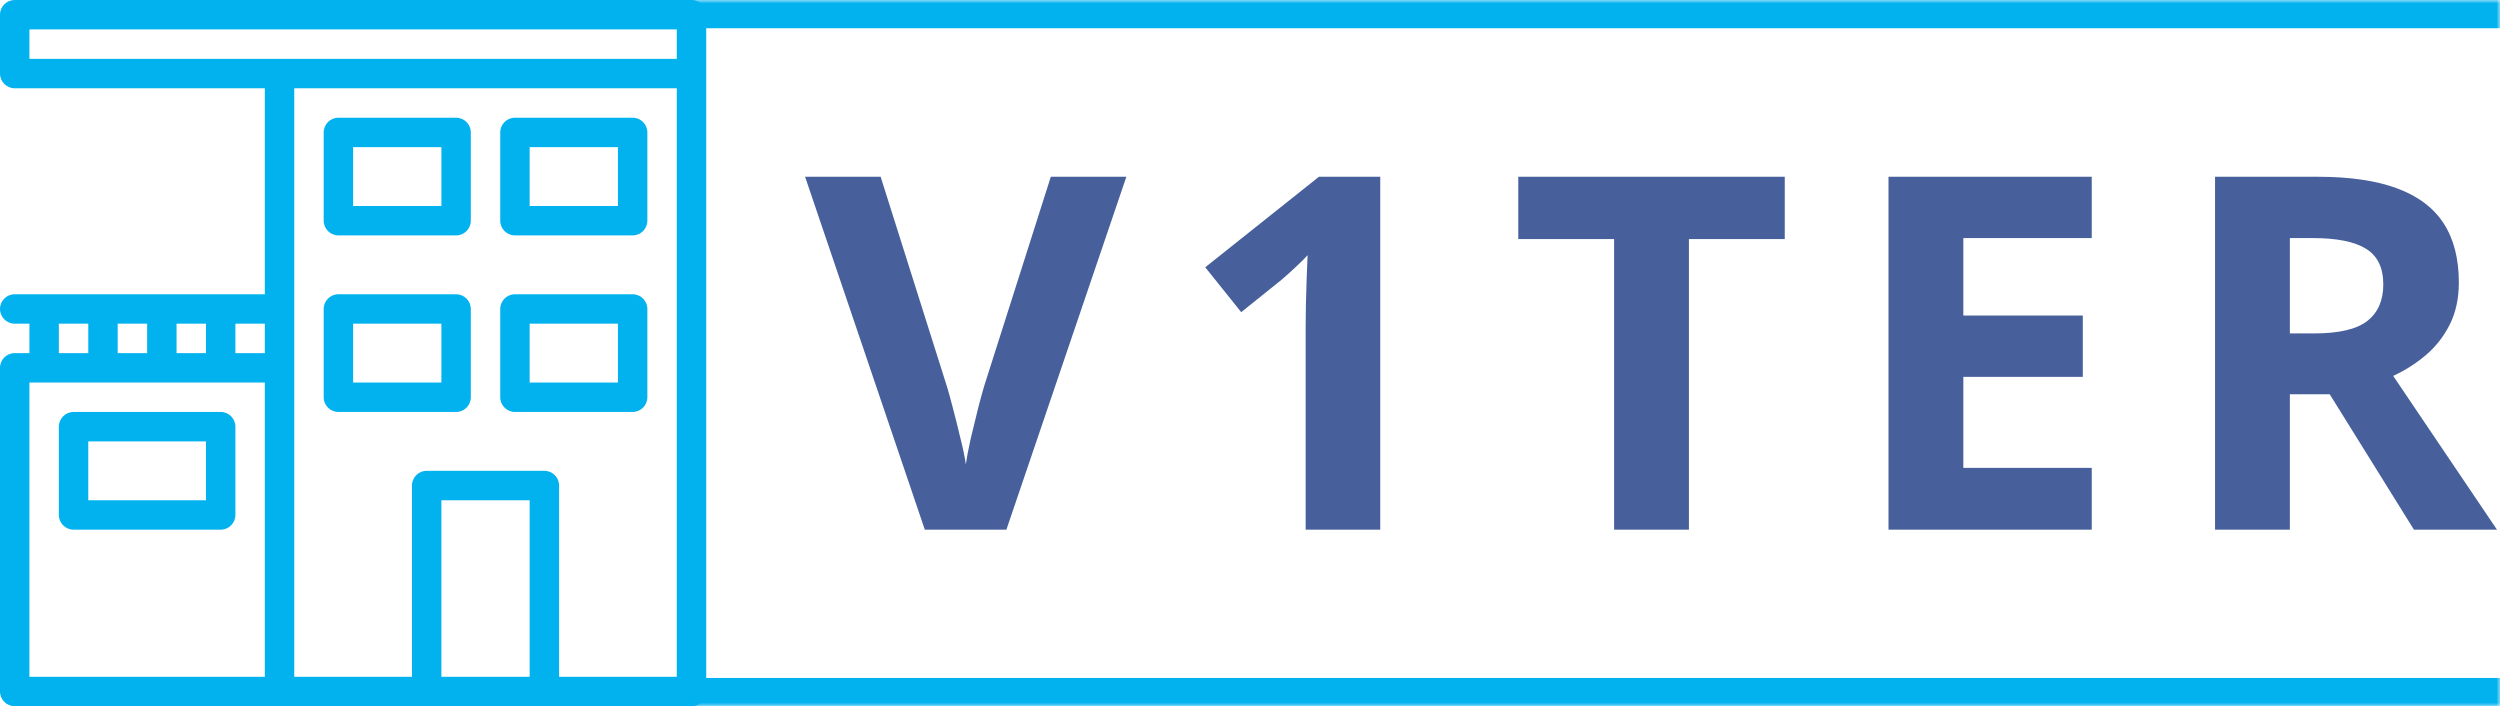
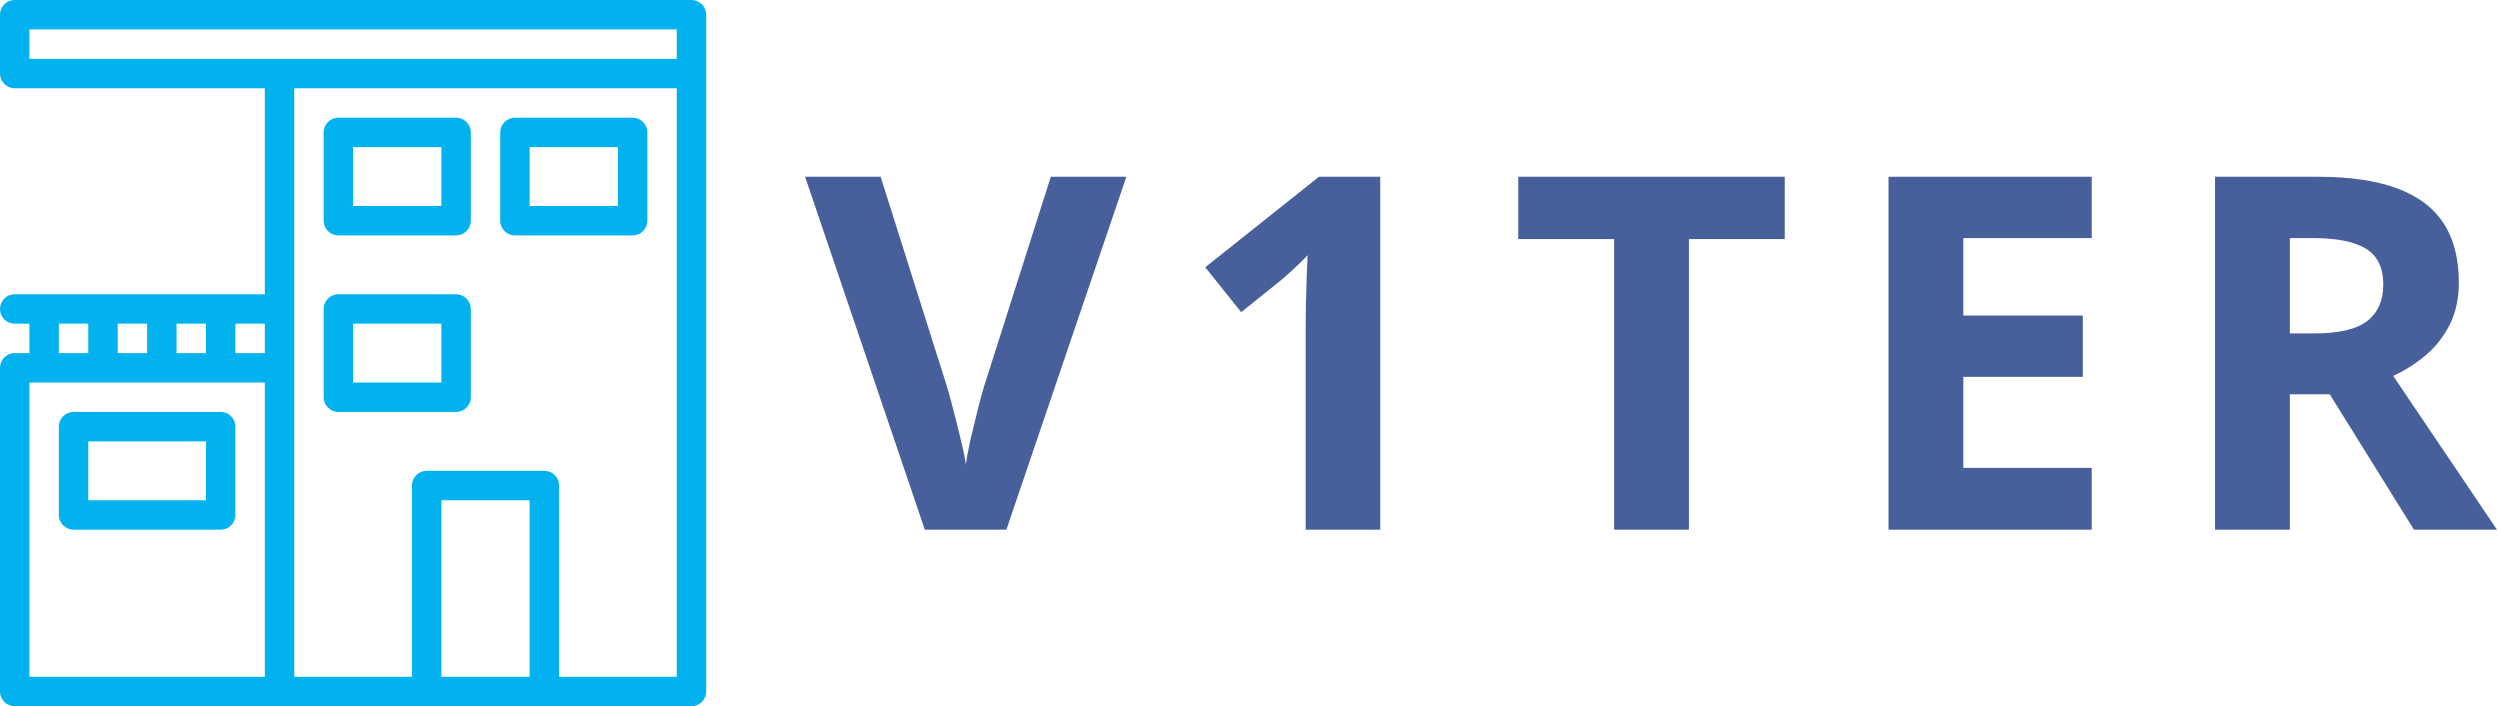
<svg xmlns="http://www.w3.org/2000/svg" width="354" height="100" viewBox="0 0 354 100" fill="none">
  <g clip-path="url(#clip0_9021_115)">
    <path d="M97.917 0H2.083C0.933 0 0 0.933 0 2.083V10.417C0 11.567 0.933 12.5 2.083 12.5H37.5V41.667H2.083C0.933 41.667 0 42.6 0 43.75C0 44.9 0.933 45.833 2.083 45.833H4.167V50H2.083C0.933 50 0 50.933 0 52.083V97.917C0 99.067 0.933 100 2.083 100H97.917C99.067 100 100 99.067 100 97.917V2.083C100 0.933 99.067 0 97.917 0ZM25 45.833H29.167V50H25V45.833ZM16.667 45.833H20.833V50H16.667V45.833ZM8.333 45.833H12.5V50H8.333V45.833ZM37.5 95.833H4.167V54.167H37.5V95.833ZM37.5 50H33.333V45.833H37.5V50ZM75 95.833H62.5V70.833H75V95.833ZM95.833 95.833H79.167V68.75C79.167 67.6 78.233 66.667 77.083 66.667H60.417C59.267 66.667 58.333 67.6 58.333 68.75V95.833H41.667V12.5H95.833V95.833ZM95.833 8.333H4.167V4.167H95.833V8.333H95.833Z" fill="#02B2EE" />
    <path d="M72.917 33.334H89.583C90.733 33.334 91.667 32.4 91.667 31.25V18.75C91.667 17.6 90.733 16.667 89.583 16.667H72.917C71.767 16.667 70.833 17.6 70.833 18.75V31.25C70.833 32.4 71.767 33.334 72.917 33.334ZM75 20.834H87.5V29.167H75V20.834Z" fill="#02B2EE" />
-     <path d="M72.917 58.334H89.583C90.733 58.334 91.667 57.4 91.667 56.25V43.75C91.667 42.6 90.733 41.667 89.583 41.667H72.917C71.767 41.667 70.833 42.6 70.833 43.75V56.25C70.833 57.4 71.767 58.334 72.917 58.334ZM75 45.834H87.5V54.167H75V45.834Z" fill="#02B2EE" />
    <path d="M10.417 75H31.25C32.4 75 33.333 74.066 33.333 72.916V60.416C33.333 59.266 32.4 58.333 31.25 58.333H10.417C9.267 58.333 8.333 59.266 8.333 60.416V72.916C8.333 74.066 9.267 75 10.417 75ZM12.5 62.5H29.167V70.833H12.5V62.5Z" fill="#02B2EE" />
    <path d="M47.917 58.334H64.583C65.733 58.334 66.667 57.4 66.667 56.25V43.75C66.667 42.6 65.733 41.667 64.583 41.667H47.917C46.767 41.667 45.833 42.6 45.833 43.75V56.25C45.833 57.4 46.767 58.334 47.917 58.334ZM50 45.834H62.5V54.167H50V45.834Z" fill="#02B2EE" />
    <path d="M47.917 33.334H64.583C65.733 33.334 66.667 32.4 66.667 31.25V18.75C66.667 17.6 65.733 16.667 64.583 16.667H47.917C46.767 16.667 45.833 17.6 45.833 18.75V31.25C45.833 32.4 46.767 33.334 47.917 33.334ZM50 20.834H62.5V29.167H50V20.834Z" fill="#02B2EE" />
  </g>
  <mask id="path-7-inside-1_9021_115" fill="white">
-     <path d="M97 0H354V100H97V0Z" />
-   </mask>
+     </mask>
  <path d="M97 4H354V-4H97V4ZM354 96H97V104H354V96Z" fill="#02B2EE" mask="url(#path-7-inside-1_9021_115)" />
  <path d="M159.493 25.029L142.506 75H130.953L114 25.029H124.698L134.098 54.766C134.257 55.267 134.519 56.213 134.884 57.602C135.248 58.97 135.613 60.428 135.978 61.977C136.365 63.504 136.627 64.769 136.764 65.772C136.9 64.769 137.14 63.504 137.481 61.977C137.846 60.451 138.199 59.004 138.541 57.637C138.906 56.247 139.168 55.29 139.327 54.766L148.795 25.029H159.493ZM195.443 75H184.882V46.084C184.882 45.286 184.893 44.307 184.916 43.145C184.939 41.96 184.973 40.752 185.019 39.522C185.064 38.268 185.11 37.14 185.155 36.138C184.905 36.434 184.392 36.947 183.617 37.676C182.865 38.382 182.159 39.02 181.498 39.59L175.756 44.204L170.663 37.847L186.762 25.029H195.443V75ZM239.152 75H228.557V33.848H214.987V25.029H252.722V33.848H239.152V75ZM296.191 75H267.412V25.029H296.191V33.711H278.008V44.683H294.927V53.364H278.008V66.25H296.191V75ZM328.211 25.029C332.745 25.029 336.482 25.576 339.422 26.67C342.384 27.764 344.583 29.416 346.019 31.626C347.454 33.836 348.172 36.628 348.172 40C348.172 42.279 347.739 44.273 346.873 45.981C346.007 47.69 344.868 49.137 343.455 50.322C342.042 51.507 340.516 52.476 338.875 53.227L353.572 75H341.814L329.886 55.825H324.246V75H313.65V25.029H328.211ZM327.459 33.711H324.246V47.212H327.664C331.173 47.212 333.68 46.631 335.184 45.469C336.71 44.284 337.474 42.552 337.474 40.273C337.474 37.904 336.653 36.217 335.013 35.215C333.395 34.212 330.877 33.711 327.459 33.711Z" fill="#47609C" />
  <defs>
    <clipPath id="clip0_9021_115">
      <rect width="100" height="100" fill="white" />
    </clipPath>
  </defs>
</svg>